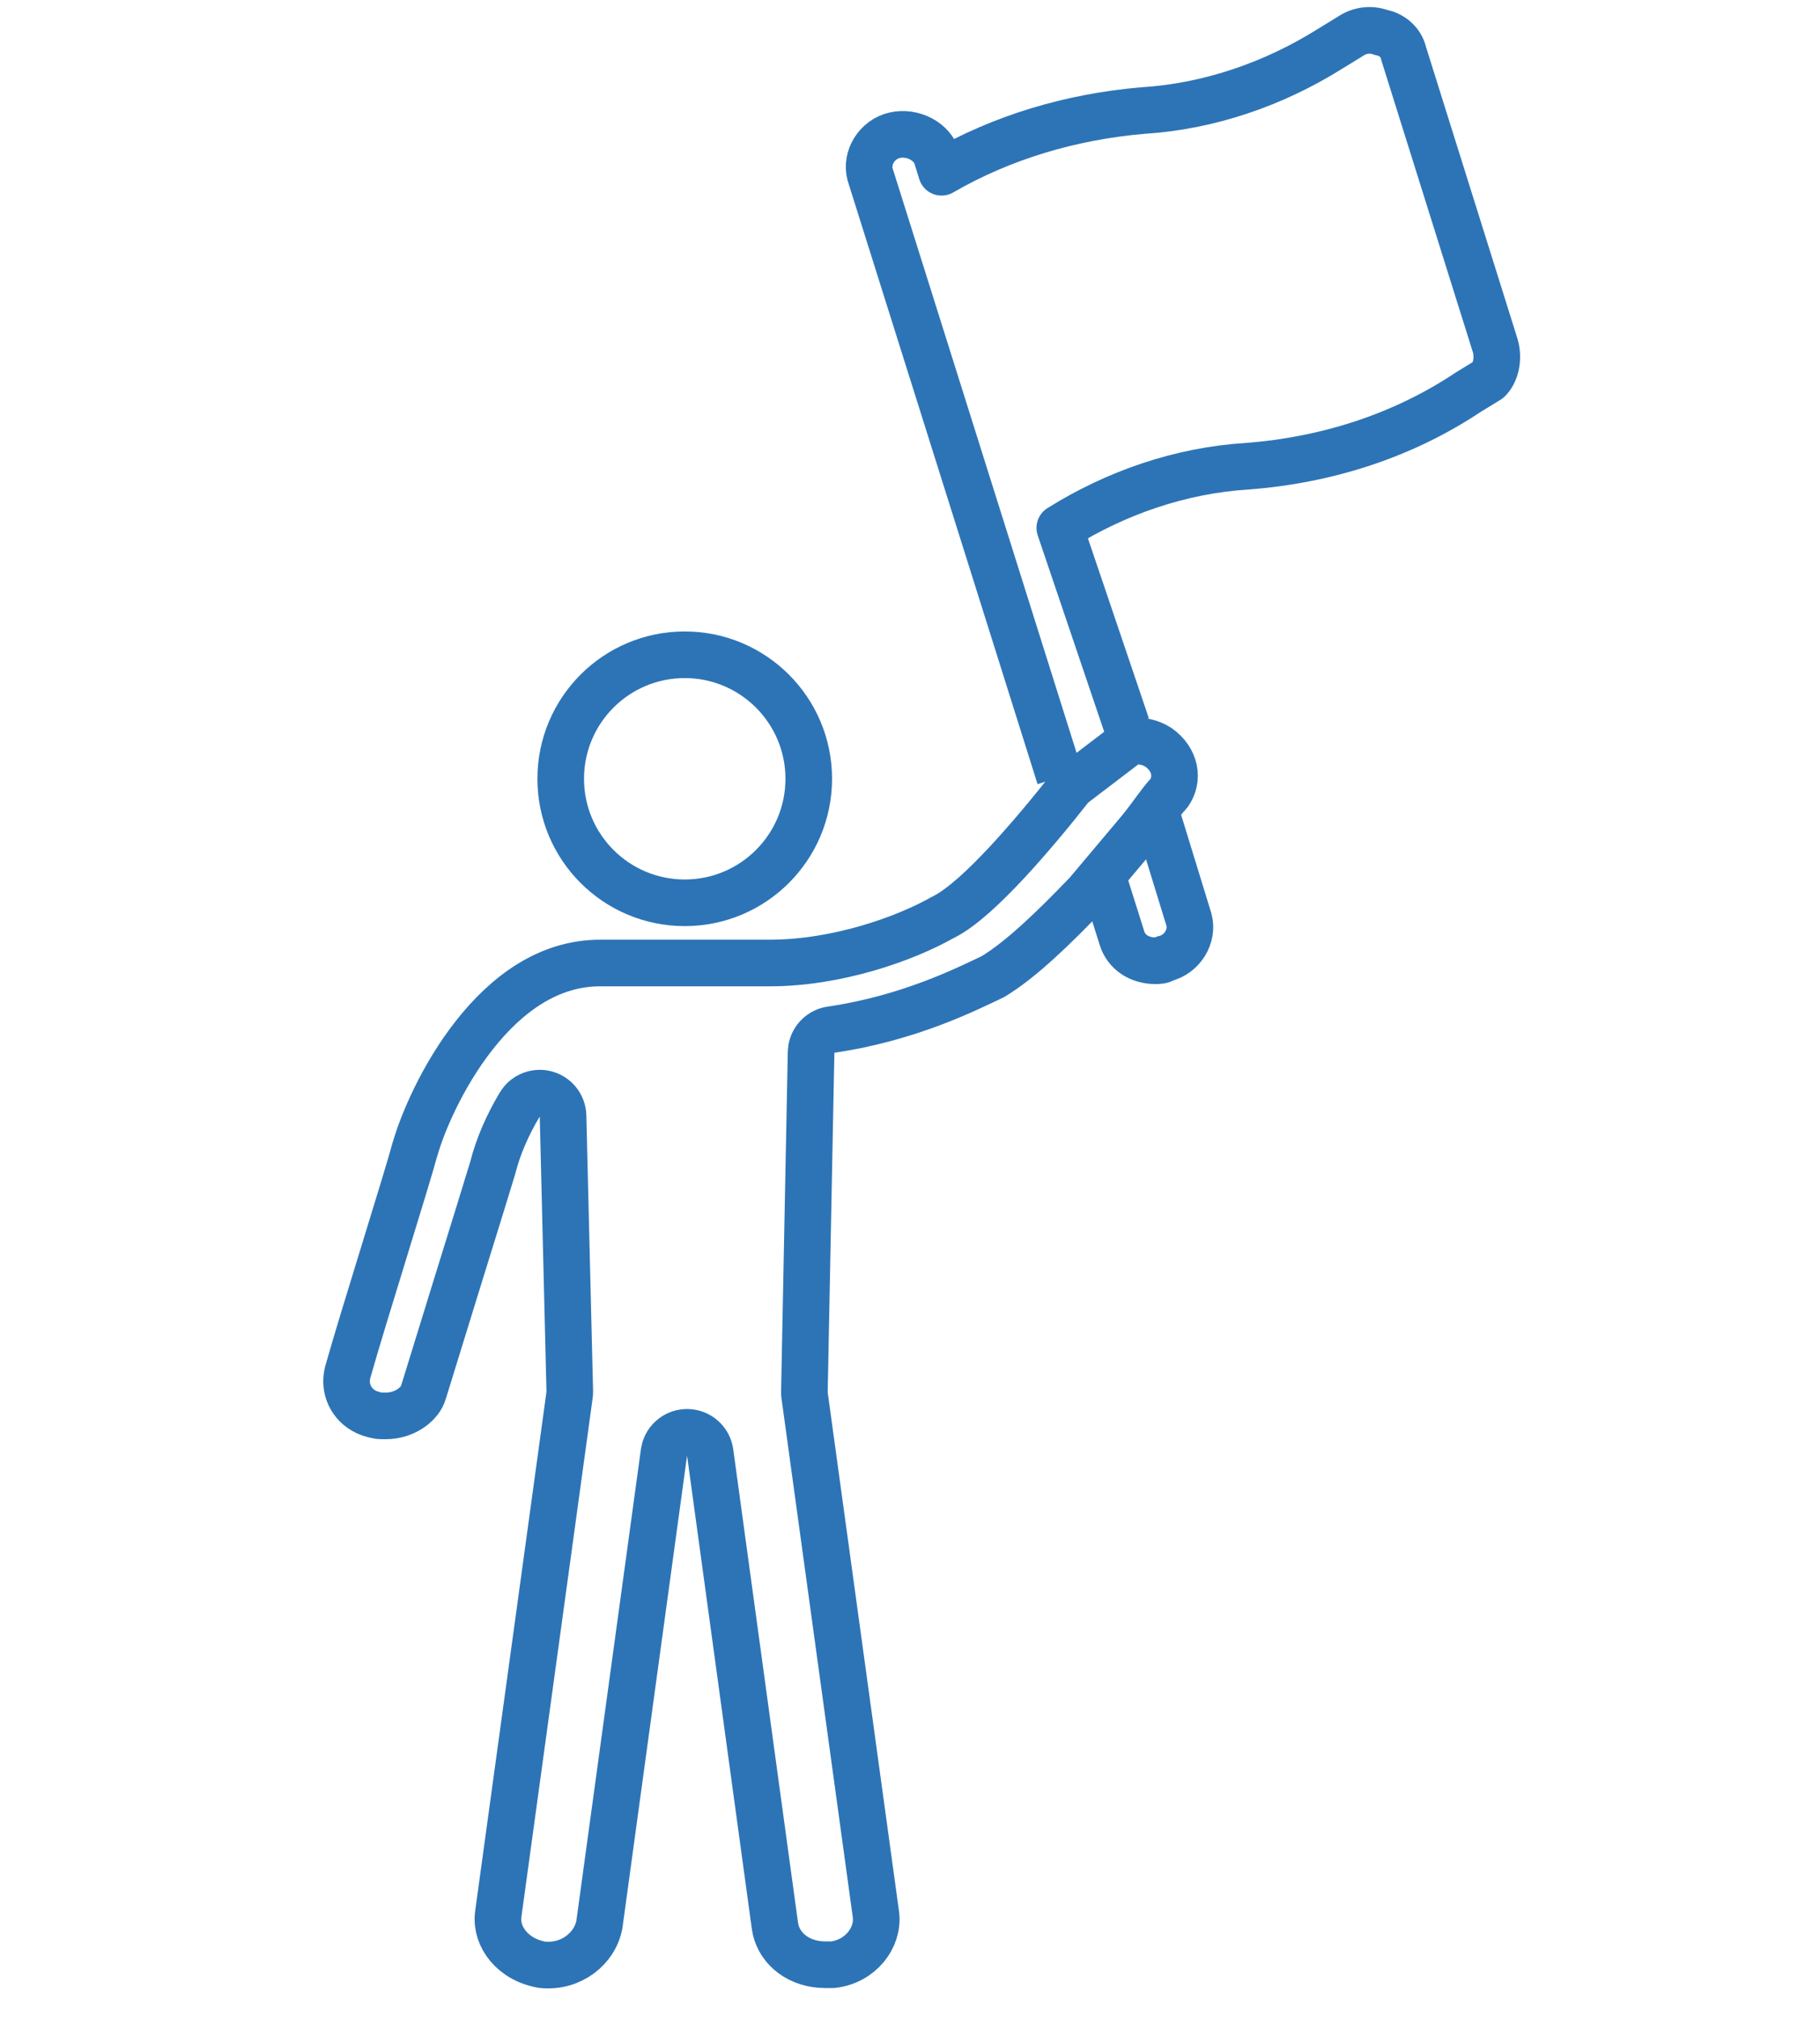
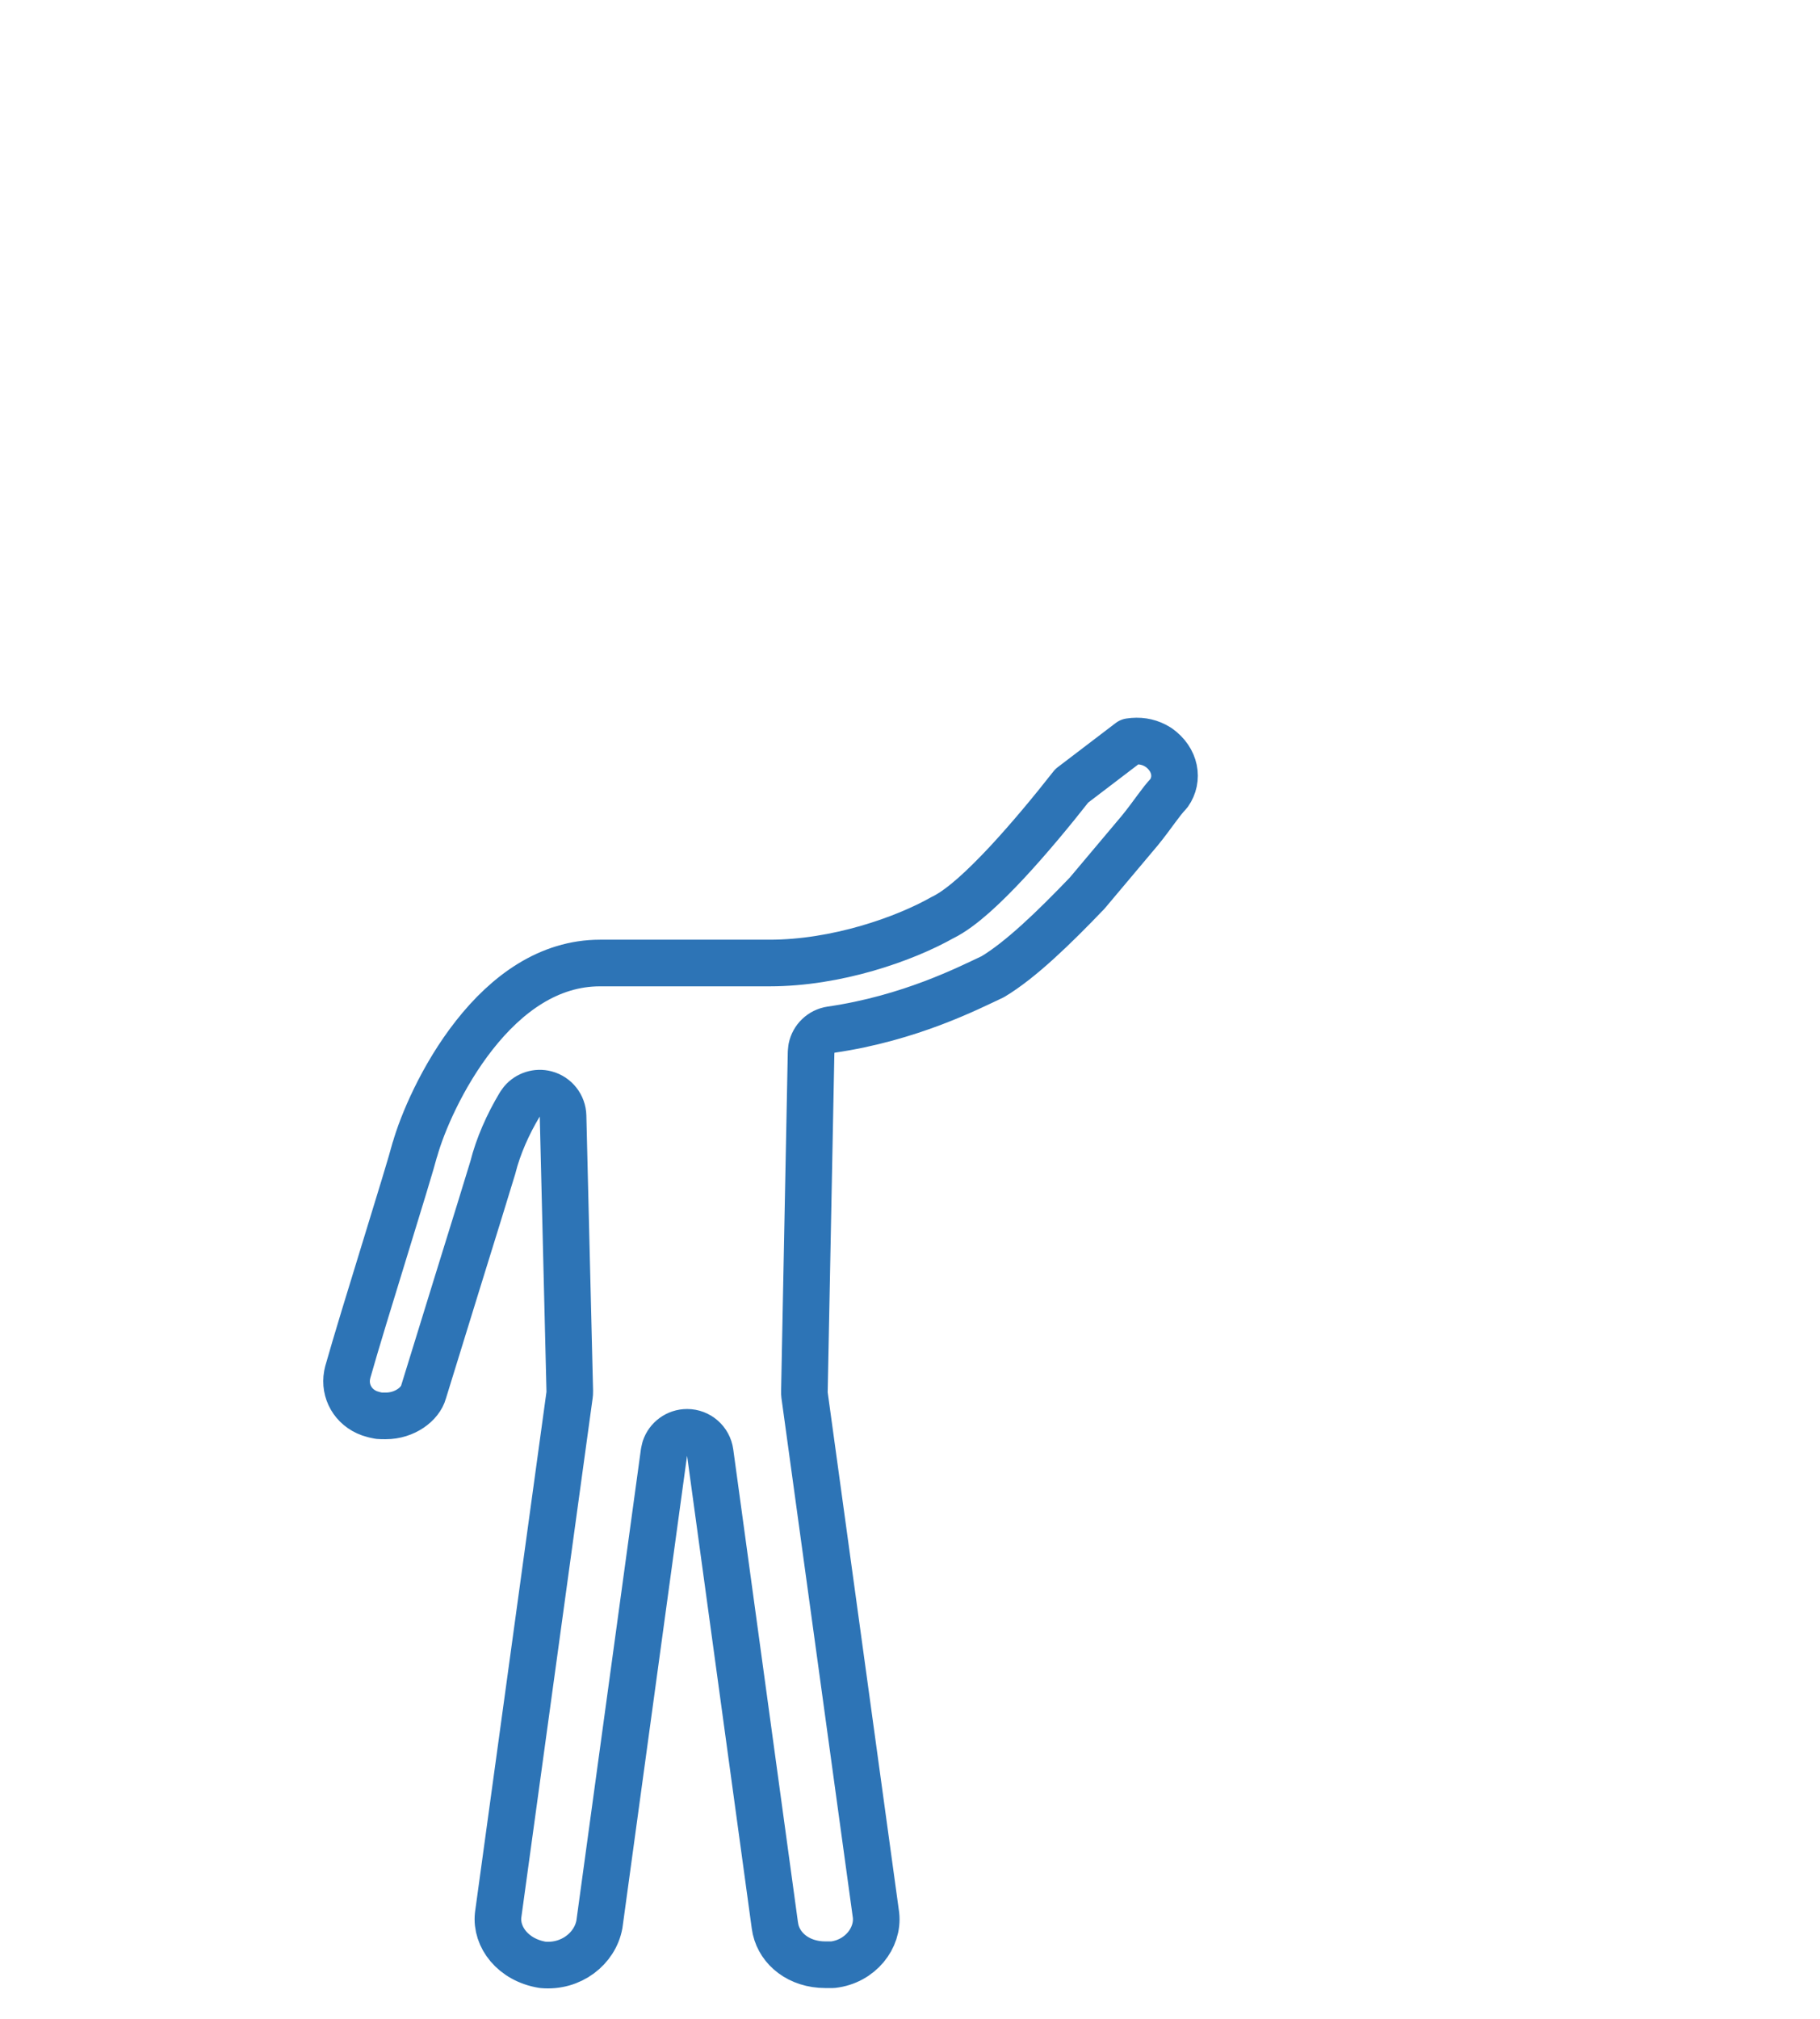
<svg xmlns="http://www.w3.org/2000/svg" width="46" height="51" viewBox="0 0 46 51" fill="none">
-   <path d="M17.306 16.541C19.037 16.541 20.441 17.944 20.441 19.674C20.441 21.404 19.037 22.807 17.306 22.807C15.575 22.806 14.172 21.404 14.172 19.674C14.172 17.944 15.575 16.541 17.306 16.541Z" stroke="#2D74B6" stroke-width="1.178" stroke-linejoin="round" />
  <path d="M28.555 18.734C28.79 18.699 29.002 18.732 29.191 18.829L29.283 18.882C29.713 19.187 29.797 19.68 29.544 20.04C29.43 20.158 29.318 20.309 29.224 20.436C29.101 20.603 28.969 20.784 28.811 20.978L27.477 22.563C26.634 23.442 25.796 24.253 25.092 24.674C24.486 24.957 23.006 25.721 21.003 26.012C20.754 26.049 20.56 26.238 20.511 26.478L20.5 26.584L20.331 35.152C20.33 35.182 20.331 35.213 20.335 35.244L22.141 48.381C22.204 48.952 21.751 49.553 21.047 49.634H20.863C20.196 49.634 19.717 49.24 19.603 48.743L19.585 48.642L19.584 48.637L17.949 36.693C17.909 36.401 17.66 36.184 17.366 36.184C17.108 36.184 16.885 36.35 16.806 36.587L16.782 36.693L15.15 48.612C15.039 49.225 14.435 49.704 13.716 49.637C12.961 49.514 12.53 48.929 12.59 48.381L14.395 35.244C14.399 35.212 14.402 35.181 14.401 35.149L14.231 28.191C14.225 27.929 14.046 27.702 13.793 27.635C13.572 27.577 13.34 27.652 13.195 27.822L13.138 27.901C12.837 28.4 12.589 28.963 12.457 29.492C12.378 29.761 11.954 31.126 11.543 32.451L10.705 35.165C10.622 35.468 10.232 35.769 9.75 35.769C9.668 35.769 9.618 35.769 9.579 35.765L9.472 35.743L9.439 35.734L9.345 35.706C8.92 35.555 8.699 35.144 8.773 34.739L8.792 34.652L8.794 34.648C8.989 33.956 9.381 32.679 9.742 31.507C10.087 30.386 10.411 29.329 10.485 29.039L10.487 29.04C10.667 28.4 11.171 27.188 11.99 26.148C12.811 25.105 13.872 24.328 15.165 24.328H19.453C21.133 24.328 22.849 23.732 23.831 23.175L23.832 23.176C24.086 23.05 24.354 22.843 24.612 22.616C24.877 22.381 25.161 22.097 25.447 21.791C26.002 21.195 26.586 20.492 27.089 19.851L28.555 18.734Z" stroke="#2D74B6" stroke-width="1.178" stroke-linejoin="round" />
-   <path d="M29.263 20.671L30.05 23.233C30.163 23.648 29.881 24.116 29.43 24.219C29.373 24.271 29.261 24.271 29.204 24.271C28.809 24.271 28.471 24.064 28.358 23.7L27.909 22.276" stroke="#2D74B6" stroke-width="1.178" stroke-linejoin="round" />
-   <path d="M28.479 18.335L26.786 13.336C28.197 12.453 29.832 11.882 31.525 11.778C33.555 11.622 35.473 10.999 37.109 9.908L37.617 9.597C37.786 9.441 37.899 9.078 37.786 8.714L35.473 1.34C35.417 1.08 35.191 0.873 34.909 0.821C34.627 0.717 34.345 0.769 34.119 0.925L33.612 1.236C32.202 2.119 30.566 2.69 28.873 2.794C27.068 2.95 25.32 3.469 23.797 4.352L23.684 3.988C23.571 3.573 23.063 3.313 22.612 3.417C22.161 3.521 21.879 3.988 21.991 4.404L26.786 19.633" stroke="#2D74B6" stroke-width="1.178" stroke-linejoin="round" />
</svg>